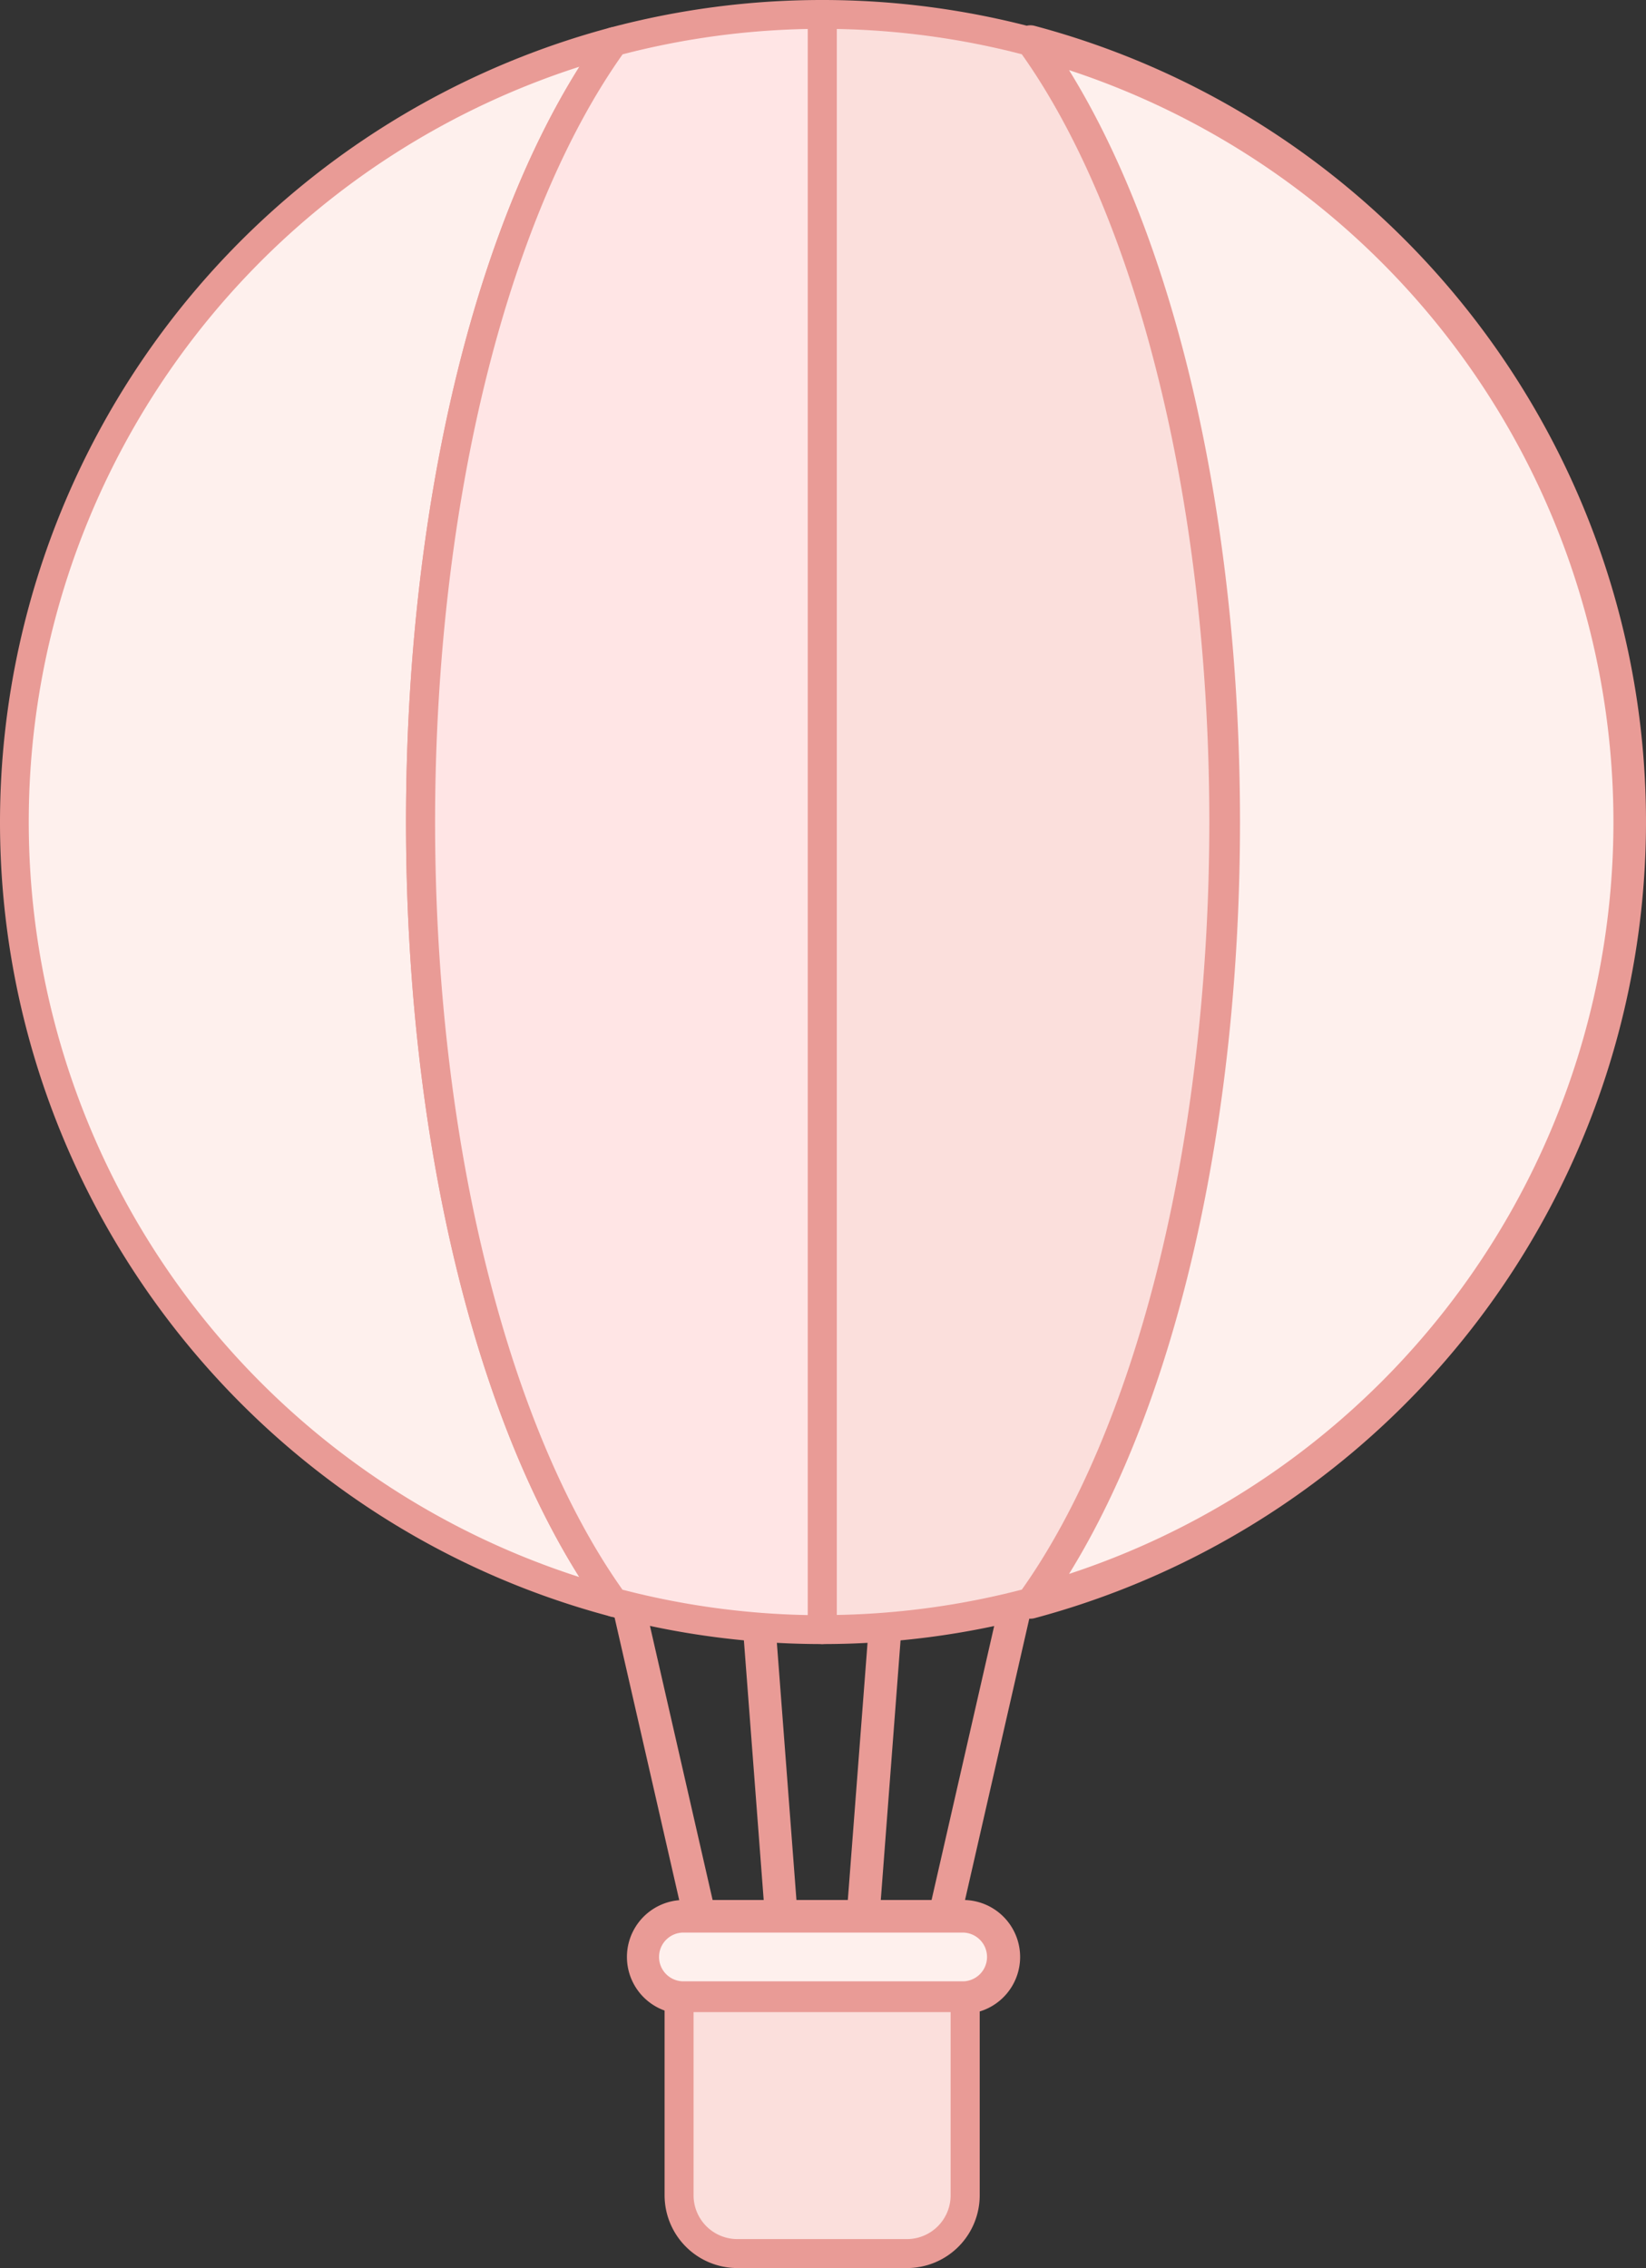
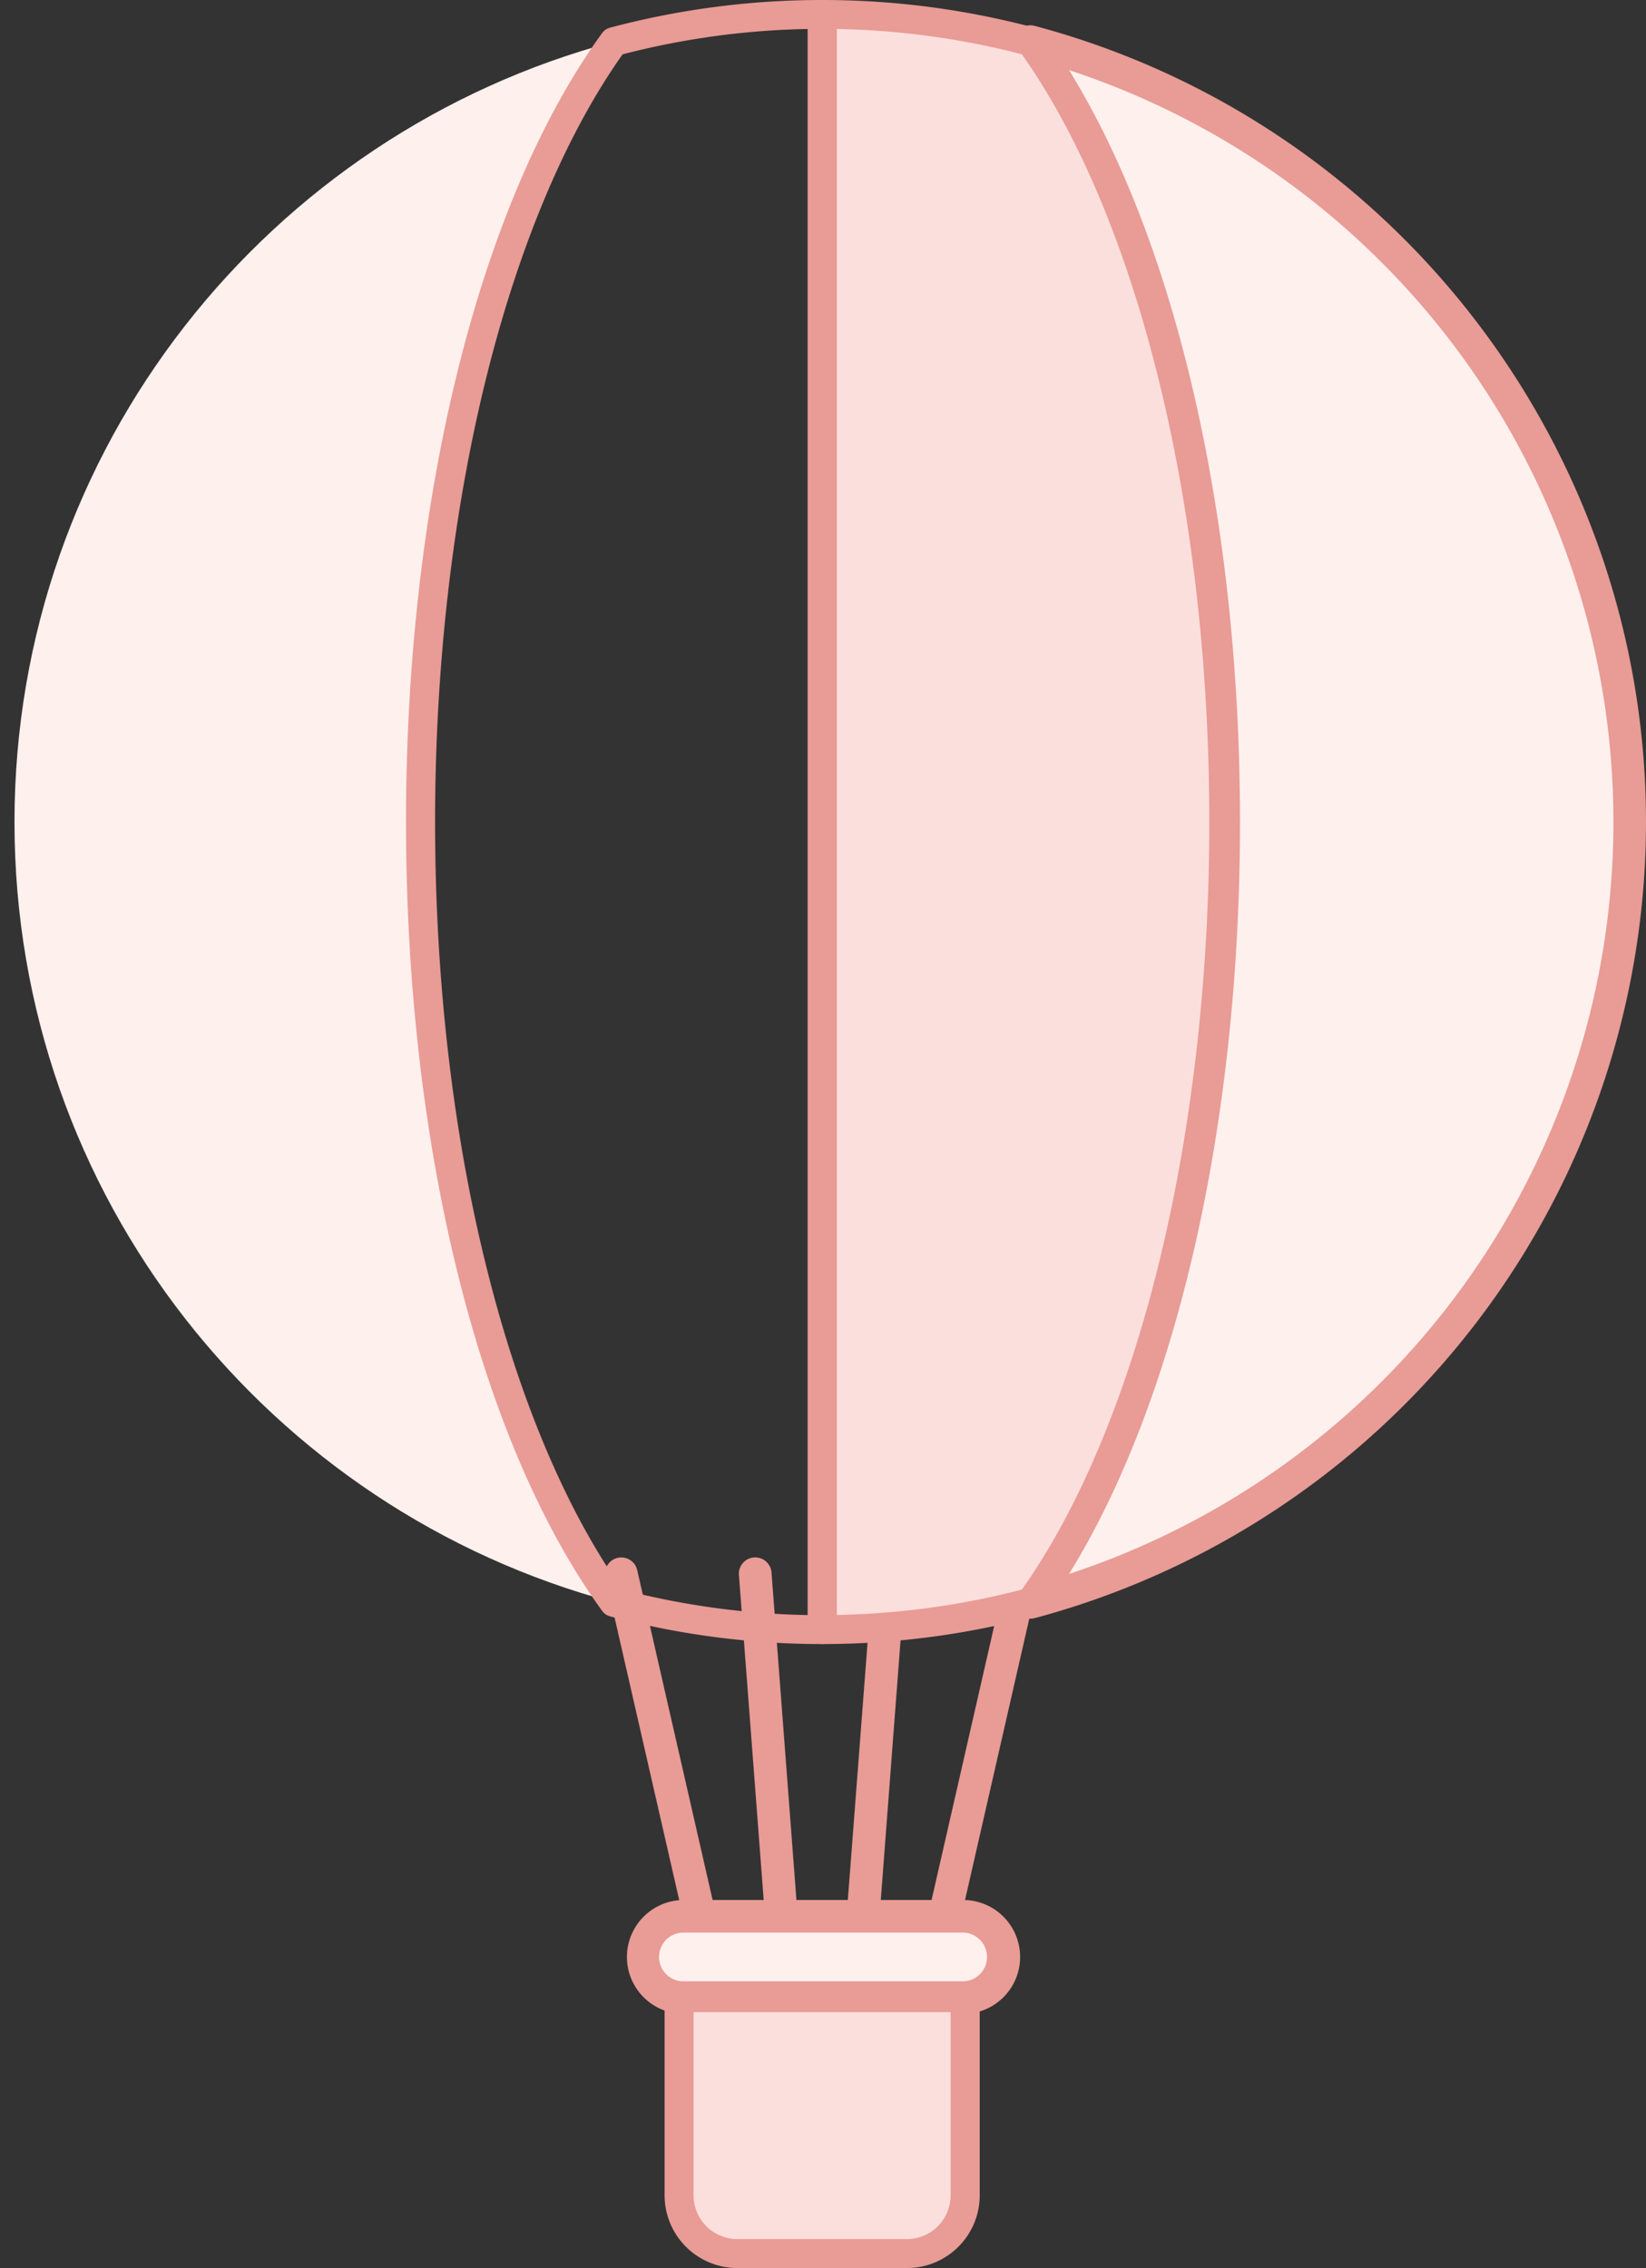
<svg xmlns="http://www.w3.org/2000/svg" viewBox="0 0 454.43 626.22" width="100%" style="vertical-align: middle; max-width: 100%; width: 100%;">
  <rect x="0" y="0" width="454.43" height="626.22" fill="#333333" stroke="none" />
  <g>
    <g>
      <line x1="171.53" y1="434.52" x2="193.15" y2="529.1" fill="rgb(254,240,237)">
     </line>
      <path d="M193.15,533.6a4.49,4.49,0,0,1-4.38-3.5l-21.63-94.58a4.5,4.5,0,0,1,8.78-2l21.62,94.58a4.51,4.51,0,0,1-3.38,5.39A5,5,0,0,1,193.15,533.6Z" fill="rgb(233,155,150)">
     </path>
      <line x1="208.49" y1="434.52" x2="215.7" y2="529.1" fill="rgb(254,240,237)">
     </line>
      <path d="M215.69,533.6a4.5,4.5,0,0,1-4.48-4.16L204,434.86a4.5,4.5,0,1,1,9-.68l7.2,94.58a4.49,4.49,0,0,1-4.14,4.83Z" fill="rgb(233,155,150)">
     </path>
      <line x1="245.45" y1="434.52" x2="238.24" y2="529.1" fill="rgb(254,240,237)">
     </line>
      <path d="M238.24,533.6h-.34a4.5,4.5,0,0,1-4.15-4.83L241,434.18a4.5,4.5,0,1,1,9,.68l-7.2,94.58A4.52,4.52,0,0,1,238.24,533.6Z" fill="rgb(233,155,150)">
     </path>
      <line x1="282.4" y1="434.52" x2="260.78" y2="529.1" fill="rgb(254,240,237)">
     </line>
      <path d="M260.78,533.6a4.94,4.94,0,0,1-1-.11,4.51,4.51,0,0,1-3.39-5.39L278,433.52a4.5,4.5,0,1,1,8.77,2L265.17,530.1A4.5,4.5,0,0,1,260.78,533.6Z" fill="rgb(233,155,150)">
     </path>
      <path d="M169.45,11.51C74.19,36.87,4,123.72,4,227S74.19,417.06,169.45,442.43c-32-44.2-53.36-124.16-53.36-215.46S137.46,55.71,169.45,11.51Z" fill="rgb(254,240,237)">
     </path>
-       <path d="M169.45,446.43a3.65,3.65,0,0,1-1-.14C69.26,419.89,0,329.7,0,227A227.17,227.17,0,0,1,168.42,7.64a4,4,0,0,1,4.27,6.21c-15.69,21.68-28.84,52.35-38,88.71-9.52,37.65-14.56,80.67-14.56,124.41s5,86.75,14.56,124.41c9.2,36.35,22.35,67,38,88.7a4,4,0,0,1-3.24,6.35Zm-9.51-428a219,219,0,0,0,0,417c-30.1-47.86-47.85-124.61-47.85-208.5S129.84,66.32,159.94,18.46Z" fill="rgb(233,155,150)">
-      </path>
      <path d="M449.93,227c0-103.25-70.18-190.1-165.44-215.46,32,44.2,53.35,124.16,53.35,215.46s-21.37,171.26-53.35,215.46C379.75,417.06,449.93,330.22,449.93,227Z" fill="rgb(254,240,237)">
     </path>
      <path d="M284.49,446.93a4.5,4.5,0,0,1-3.65-7.14c15.65-21.63,28.78-52.24,38-88.53,9.51-37.62,14.54-80.6,14.54-124.29s-5-86.67-14.54-124.29c-9.18-36.29-22.31-66.91-38-88.54a4.5,4.5,0,0,1,4.8-7C385,33.62,454.43,124,454.43,227A227.66,227.66,0,0,1,285.64,446.78,4.54,4.54,0,0,1,284.49,446.93ZM295.14,19.36c29.71,48,47.2,124.3,47.2,207.61s-17.49,159.59-47.2,207.6a218.53,218.53,0,0,0,0-415.21Z" fill="rgb(233,155,150)">
     </path>
      <path d="M284.49,11.51A223.16,223.16,0,0,0,227,4V449.93a223.16,223.16,0,0,0,57.52-7.5c32-44.2,53.35-124.16,53.35-215.46S316.47,55.71,284.49,11.51Z" fill="rgb(251,223,220)">
     </path>
      <path d="M227,453.93a4,4,0,0,1-4-4V4a4,4,0,0,1,4-4,227.63,227.63,0,0,1,58.55,7.64,4,4,0,0,1,2.21,1.52C321.61,56,341.84,137.41,341.84,227s-20.23,171-54.11,217.8a3.94,3.94,0,0,1-2.21,1.52A227.63,227.63,0,0,1,227,453.93ZM231,8V445.9a219.91,219.91,0,0,0,51.11-7c15.32-21.61,28.17-51.84,37.2-87.55,9.53-37.66,14.56-80.68,14.56-124.41s-5-86.76-14.56-124.41c-9-35.72-21.88-65.95-37.21-87.55A219.22,219.22,0,0,0,231,8Z" fill="rgb(233,155,150)">
-      </path>
-       <path d="M227,4a223.1,223.1,0,0,0-57.52,7.51c-32,44.2-53.36,124.16-53.36,215.46s21.37,171.26,53.36,215.46a223.1,223.1,0,0,0,57.52,7.5Z" fill="rgb(255,229,229)">
     </path>
      <path d="M227,453.93a227.63,227.63,0,0,1-58.55-7.64,3.94,3.94,0,0,1-2.21-1.52C132.32,398,112.09,316.53,112.09,227S132.32,56,166.21,9.16a4,4,0,0,1,2.21-1.52A227.63,227.63,0,0,1,227,0a4,4,0,0,1,4,4V449.93A4,4,0,0,1,227,453.93Zm-55.11-15a219.77,219.77,0,0,0,51.11,7V8a219.23,219.23,0,0,0-51.11,7c-15.32,21.6-28.18,51.83-37.21,87.55-9.52,37.65-14.56,80.67-14.56,124.41s5,86.75,14.56,124.41C143.68,387.09,156.54,417.32,171.86,438.93Z" fill="rgb(233,155,150)">
     </path>
      <rect x="177.2" y="529.1" width="99.54" height="22.45" rx="11.22" fill="rgb(254,240,237)">
     </rect>
      <path d="M265.51,556.05H188.42a15.73,15.73,0,0,1,0-31.45h77.09a15.73,15.73,0,1,1,0,31.45ZM188.42,533.6a6.73,6.73,0,0,0,0,13.45h77.09a6.73,6.73,0,1,0,0-13.45Z" fill="rgb(233,155,150)">
     </path>
      <path d="M187.48,551.55h79a0,0,0,0,1,0,0v54.6a16.07,16.07,0,0,1-16.07,16.07H203.55a16.07,16.07,0,0,1-16.07-16.07v-54.6A0,0,0,0,1,187.48,551.55Z" fill="rgb(251,223,220)">
     </path>
      <path d="M250.38,626.22H203.55a20.1,20.1,0,0,1-20.07-20.07v-54.6a4,4,0,0,1,4-4h79a4,4,0,0,1,4,4v54.6A20.09,20.09,0,0,1,250.38,626.22Zm-58.9-70.67v50.6a12.09,12.09,0,0,0,12.07,12.07h46.83a12.08,12.08,0,0,0,12.07-12.07v-50.6Z" fill="rgb(233,155,150)">
     </path>
    </g>
  </g>
</svg>